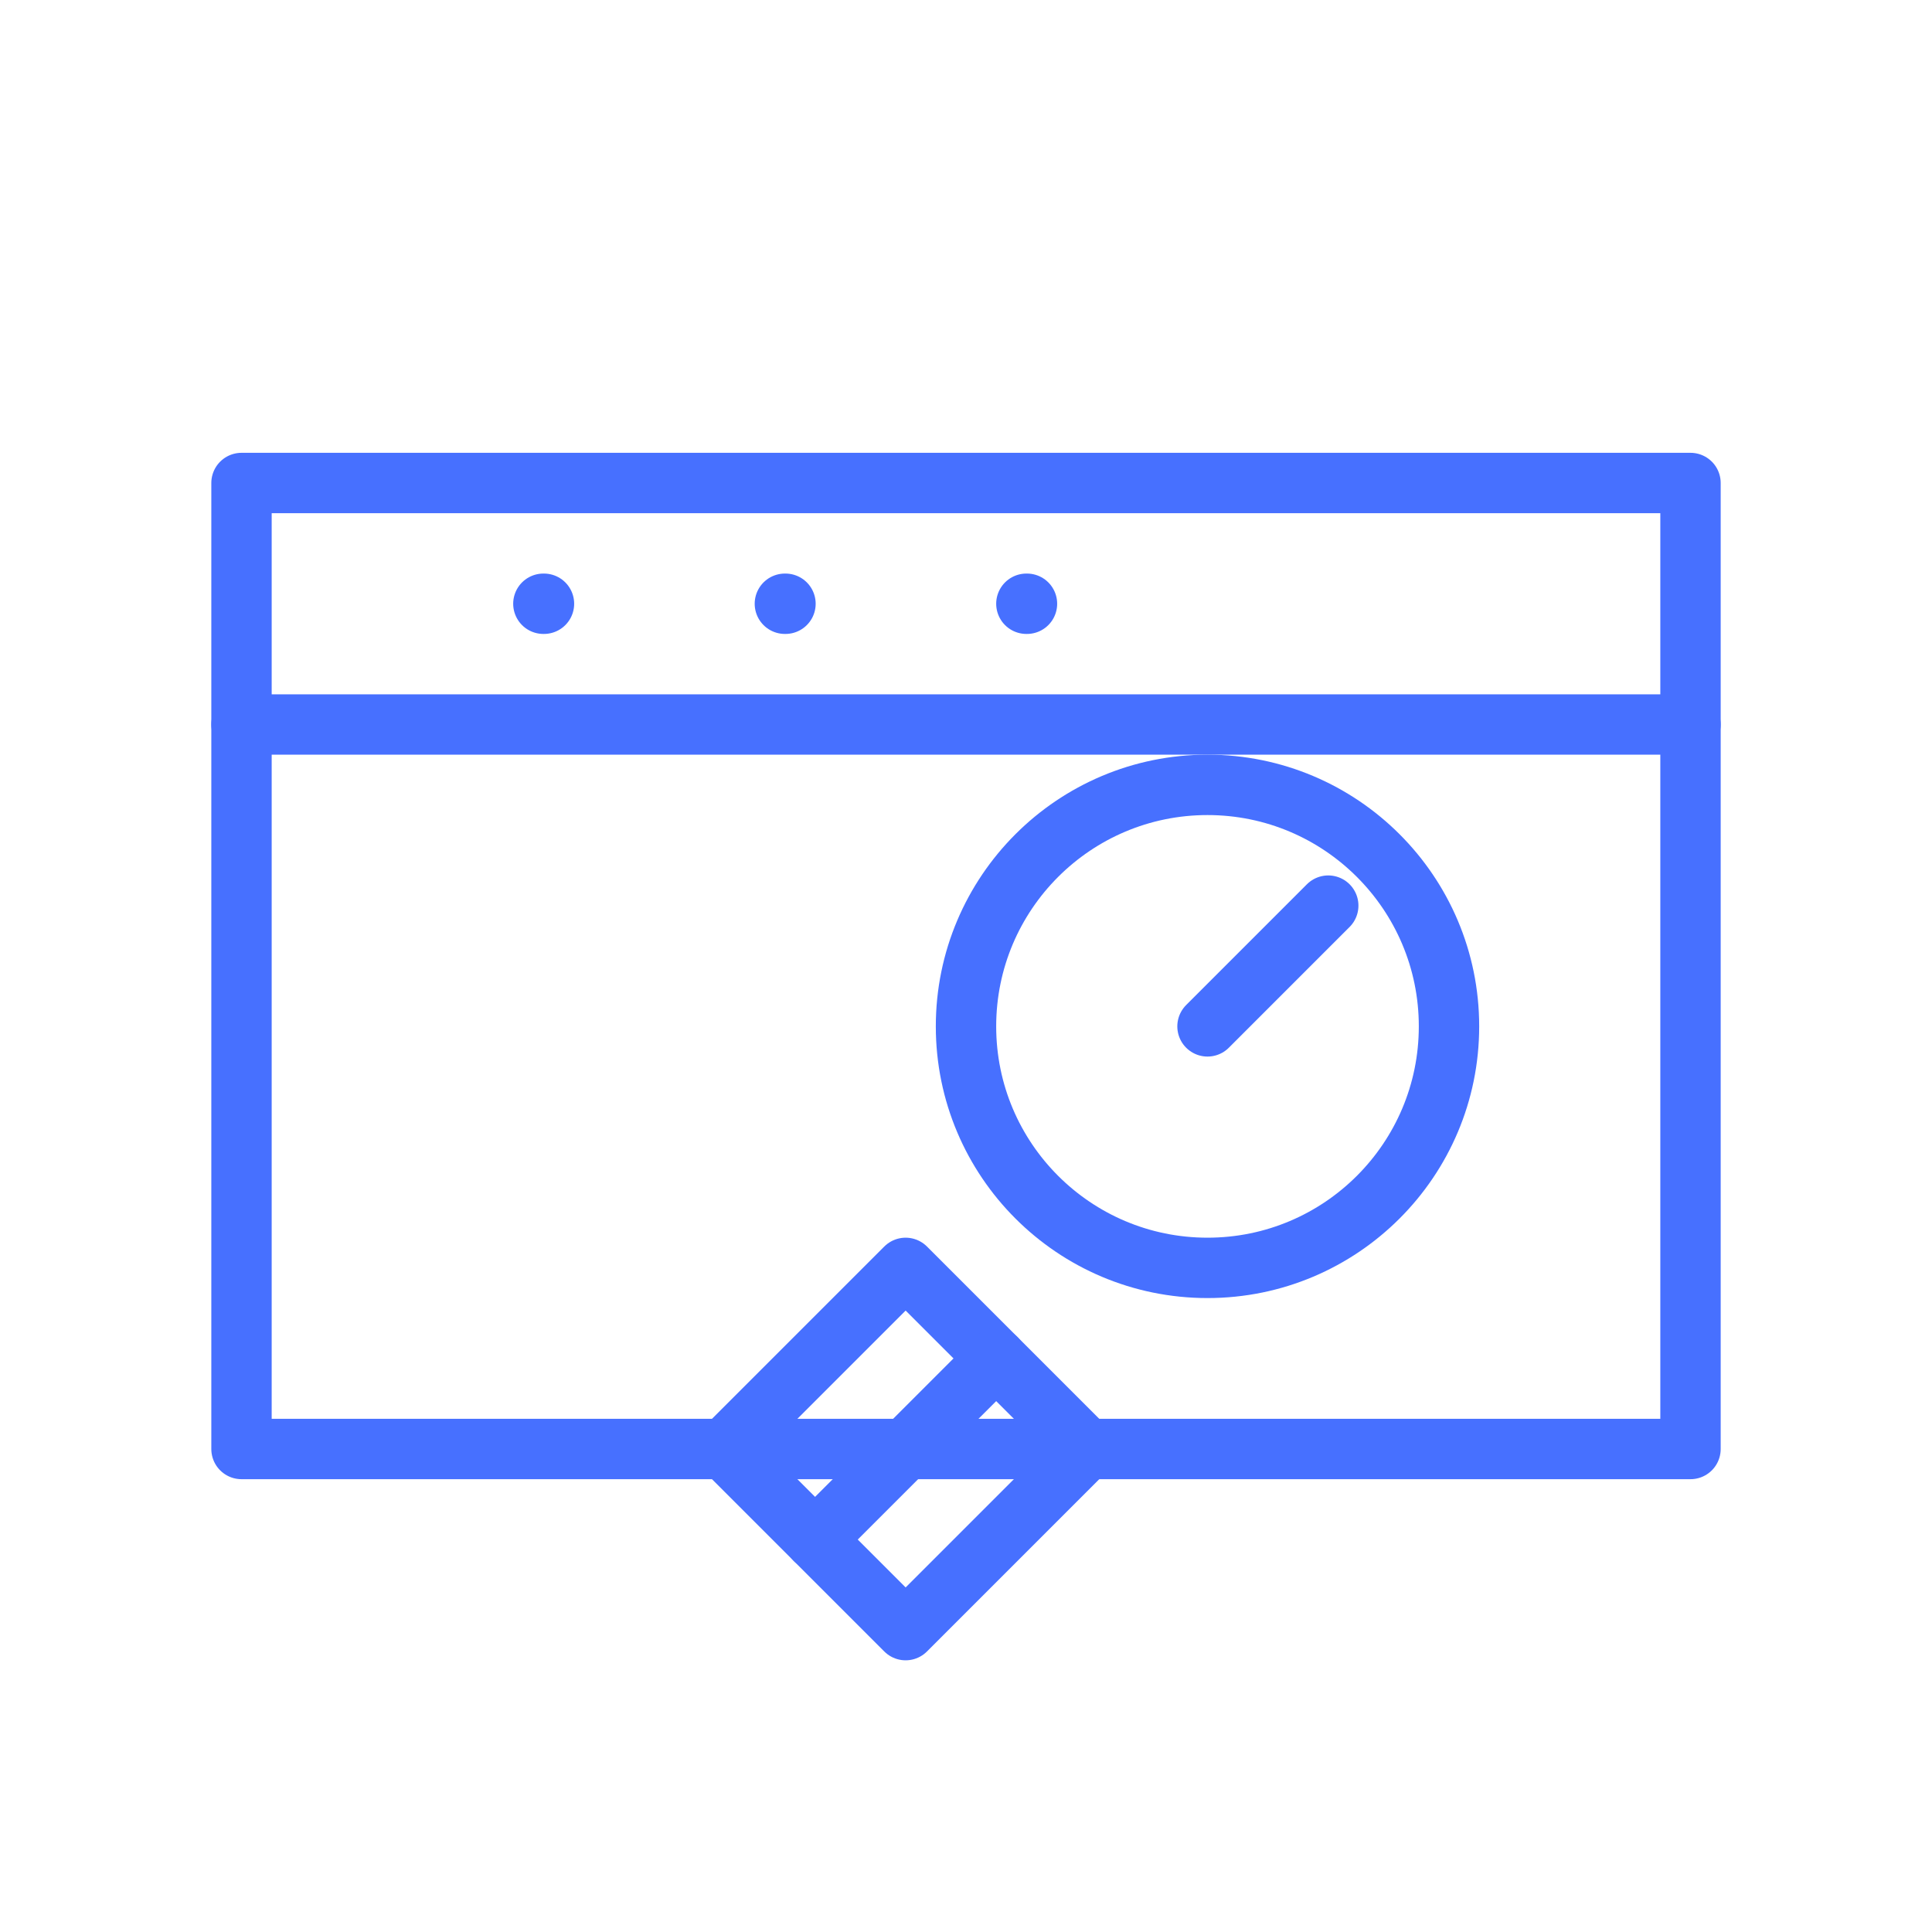
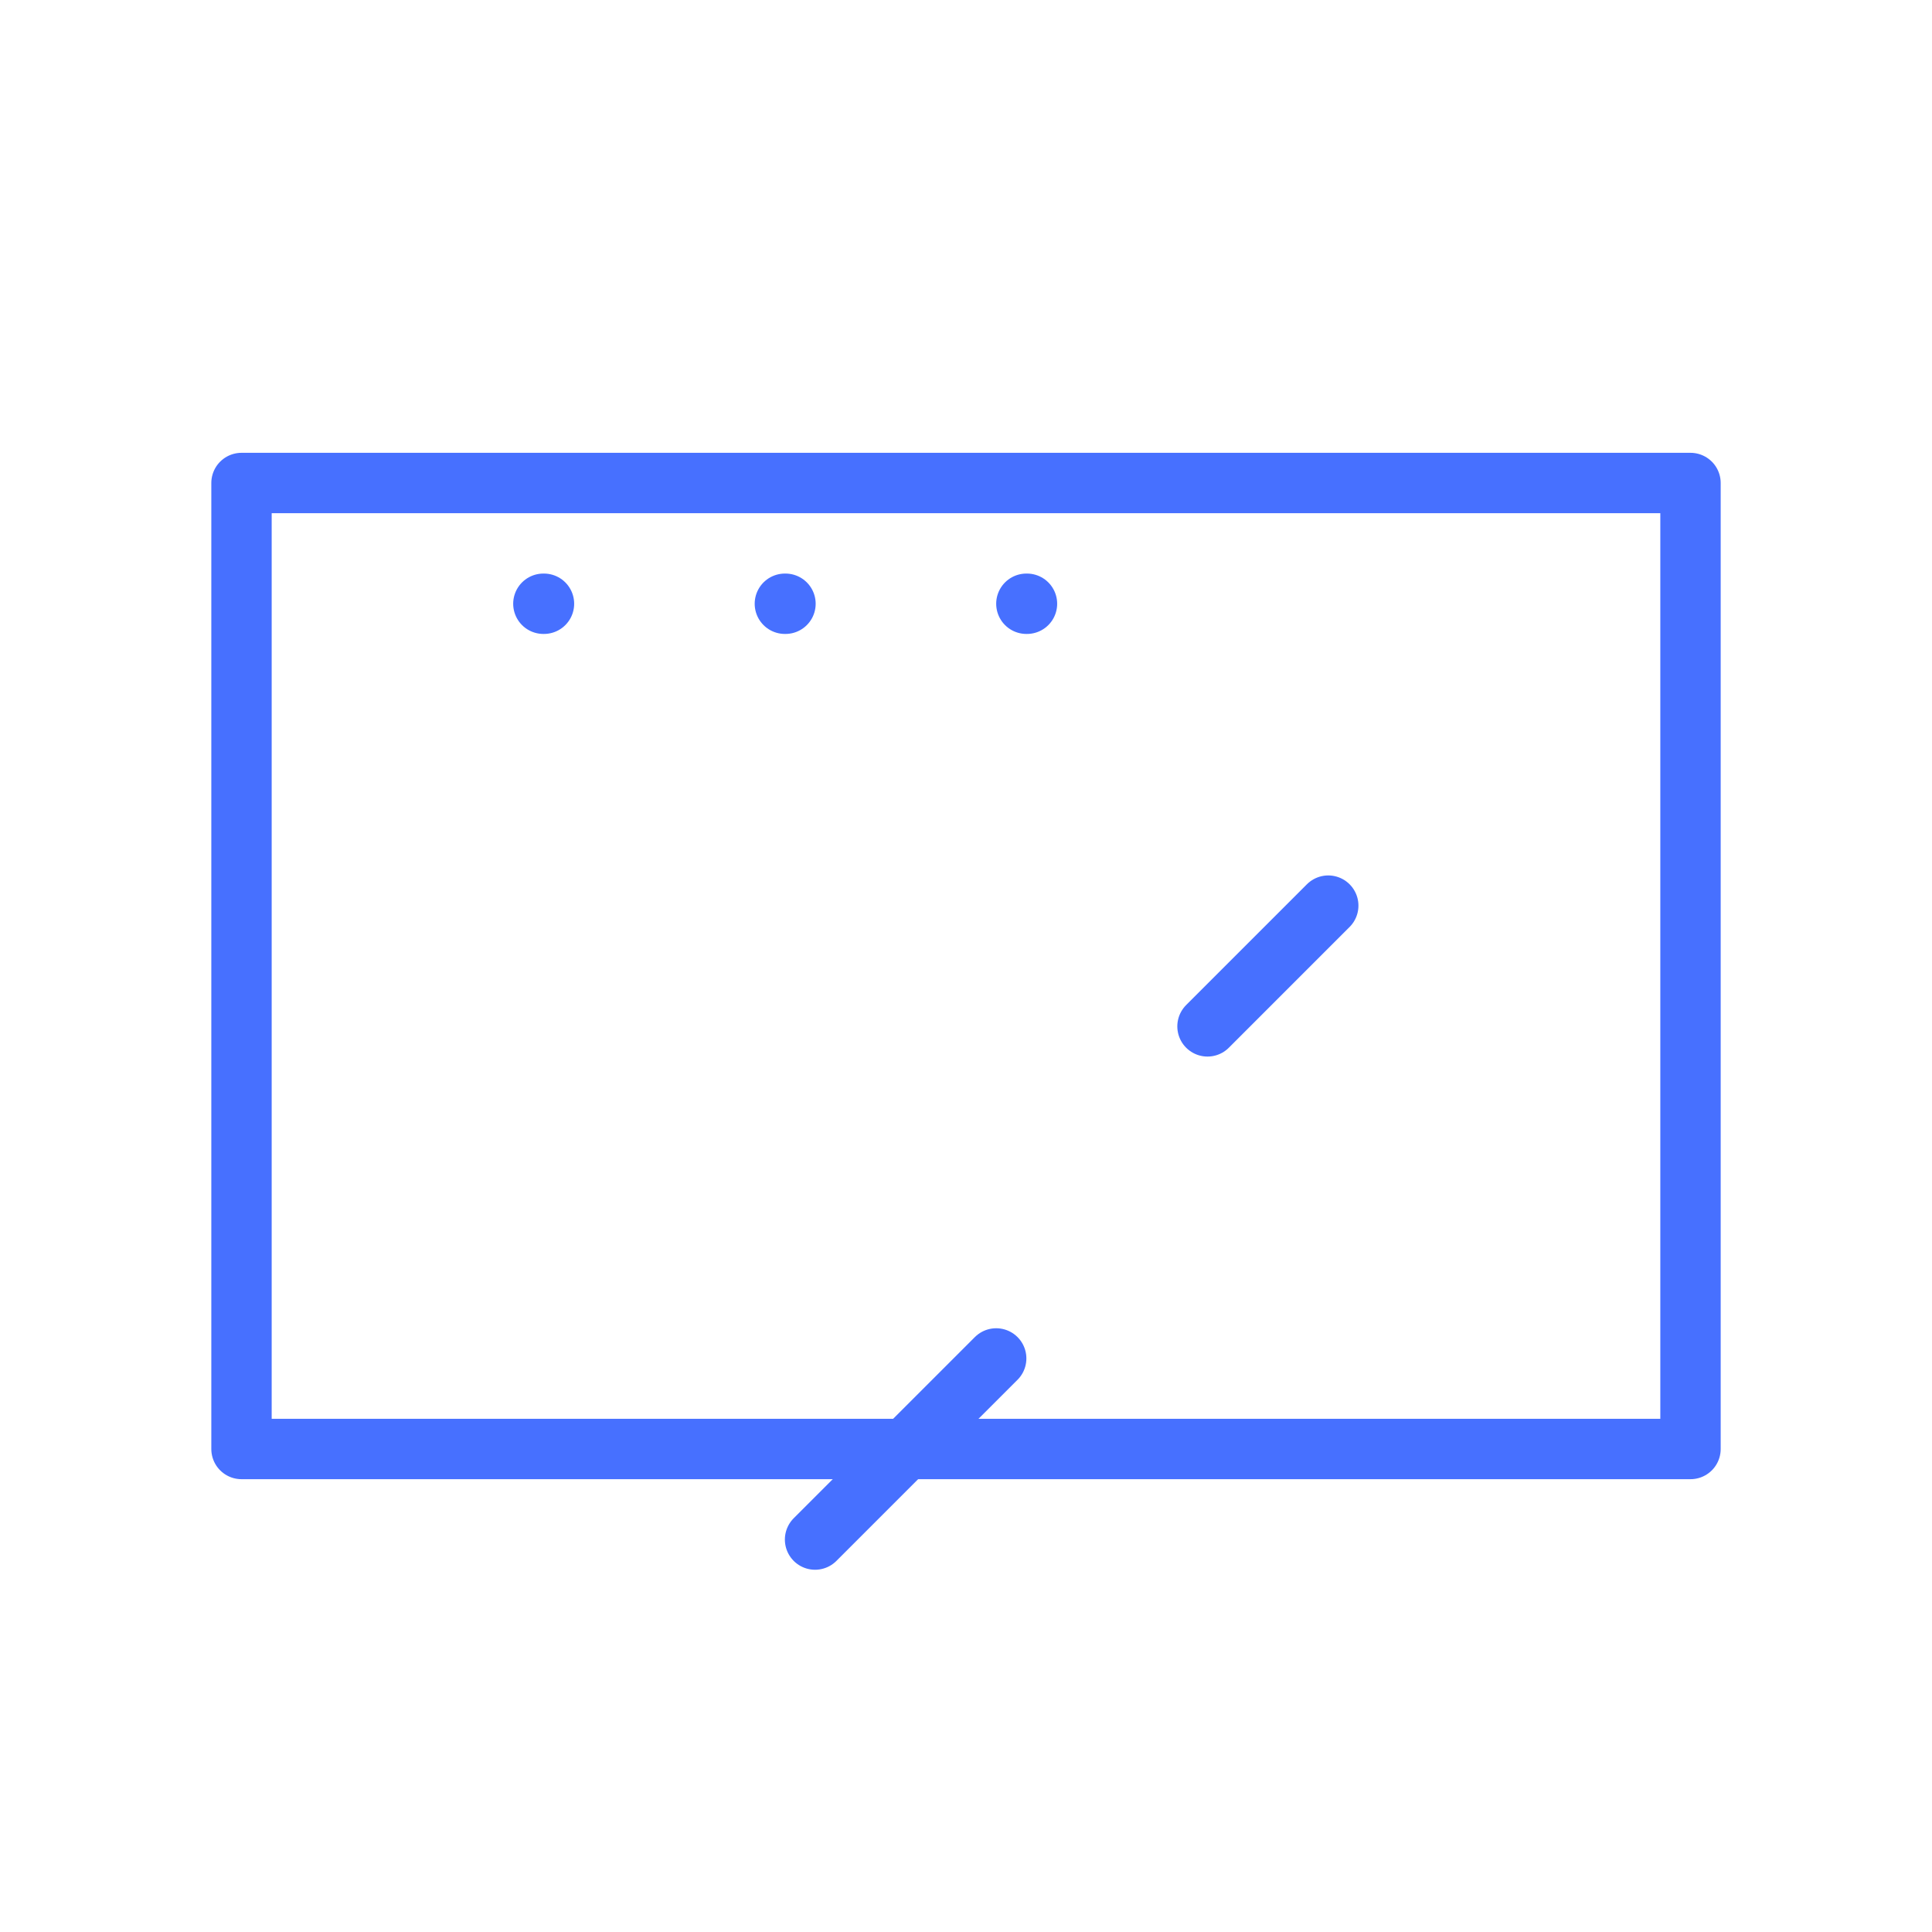
<svg xmlns="http://www.w3.org/2000/svg" width="64" height="64" viewBox="0 0 64 64" fill="none">
  <g clip-path="url(#clip0_17_2875)">
    <path d="M8 16H56V48H8V16Z" stroke="#4770FF" stroke-width="2" stroke-linecap="round" stroke-linejoin="round" />
-     <path d="M8 24H56" stroke="#4770FF" stroke-width="2" stroke-linecap="round" stroke-linejoin="round" />
    <path d="M18 20H18.02" stroke="#4770FF" stroke-width="2" stroke-linecap="round" stroke-linejoin="round" />
    <path d="M26 20H26.02" stroke="#4770FF" stroke-width="2" stroke-linecap="round" stroke-linejoin="round" />
    <path d="M34 20H34.02" stroke="#4770FF" stroke-width="2" stroke-linecap="round" stroke-linejoin="round" />
-     <path d="M40 42C44.418 42 48 38.418 48 34C48 29.582 44.418 26 40 26C35.582 26 32 29.582 32 34C32 38.418 35.582 42 40 42Z" stroke="#4770FF" stroke-width="2" stroke-linecap="round" stroke-linejoin="round" />
    <path d="M40 34L44 30" stroke="#4770FF" stroke-width="2" stroke-linecap="round" stroke-linejoin="round" />
-     <path d="M24 48L30 54L36 48L30 42L24 48Z" stroke="#4770FF" stroke-width="2" stroke-linecap="round" stroke-linejoin="round" />
    <path d="M27 51L33 45" stroke="#4770FF" stroke-width="2" stroke-linecap="round" stroke-linejoin="round" />
  </g>
  <defs>
    <clipPath id="clip0_17_2875">
      <rect width="64" height="64" fill="white" />
    </clipPath>
  </defs>
</svg>